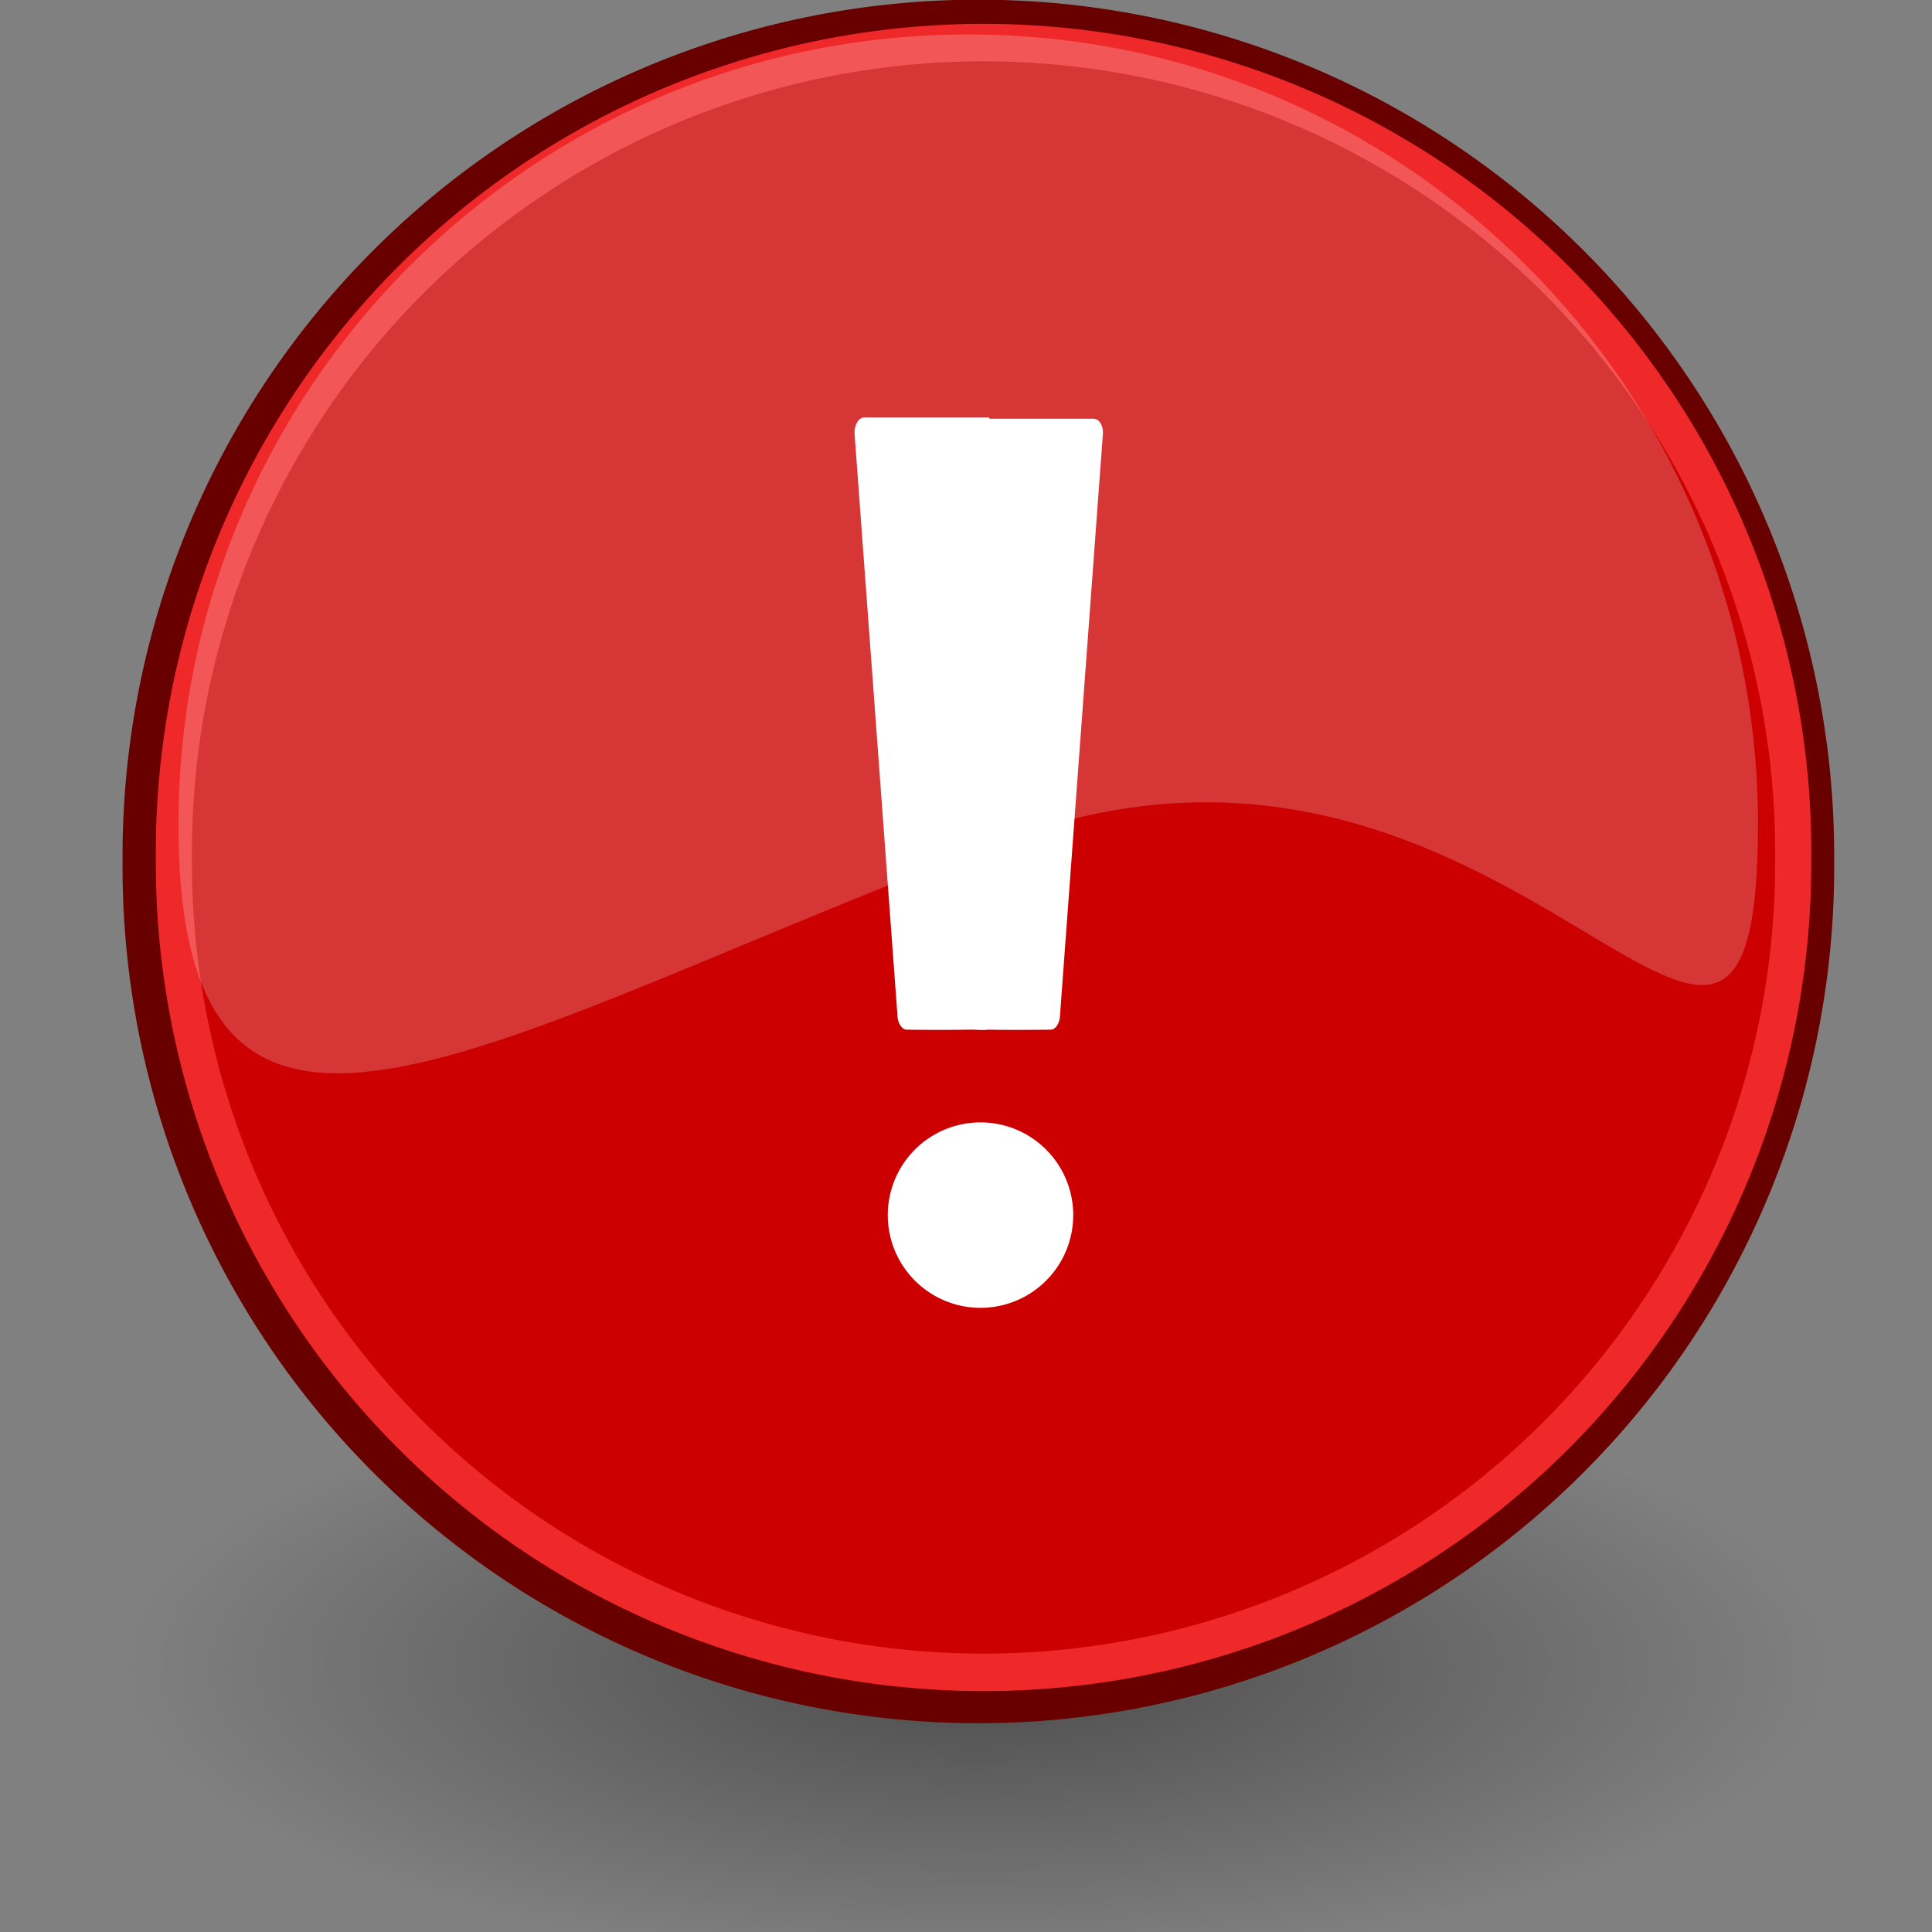
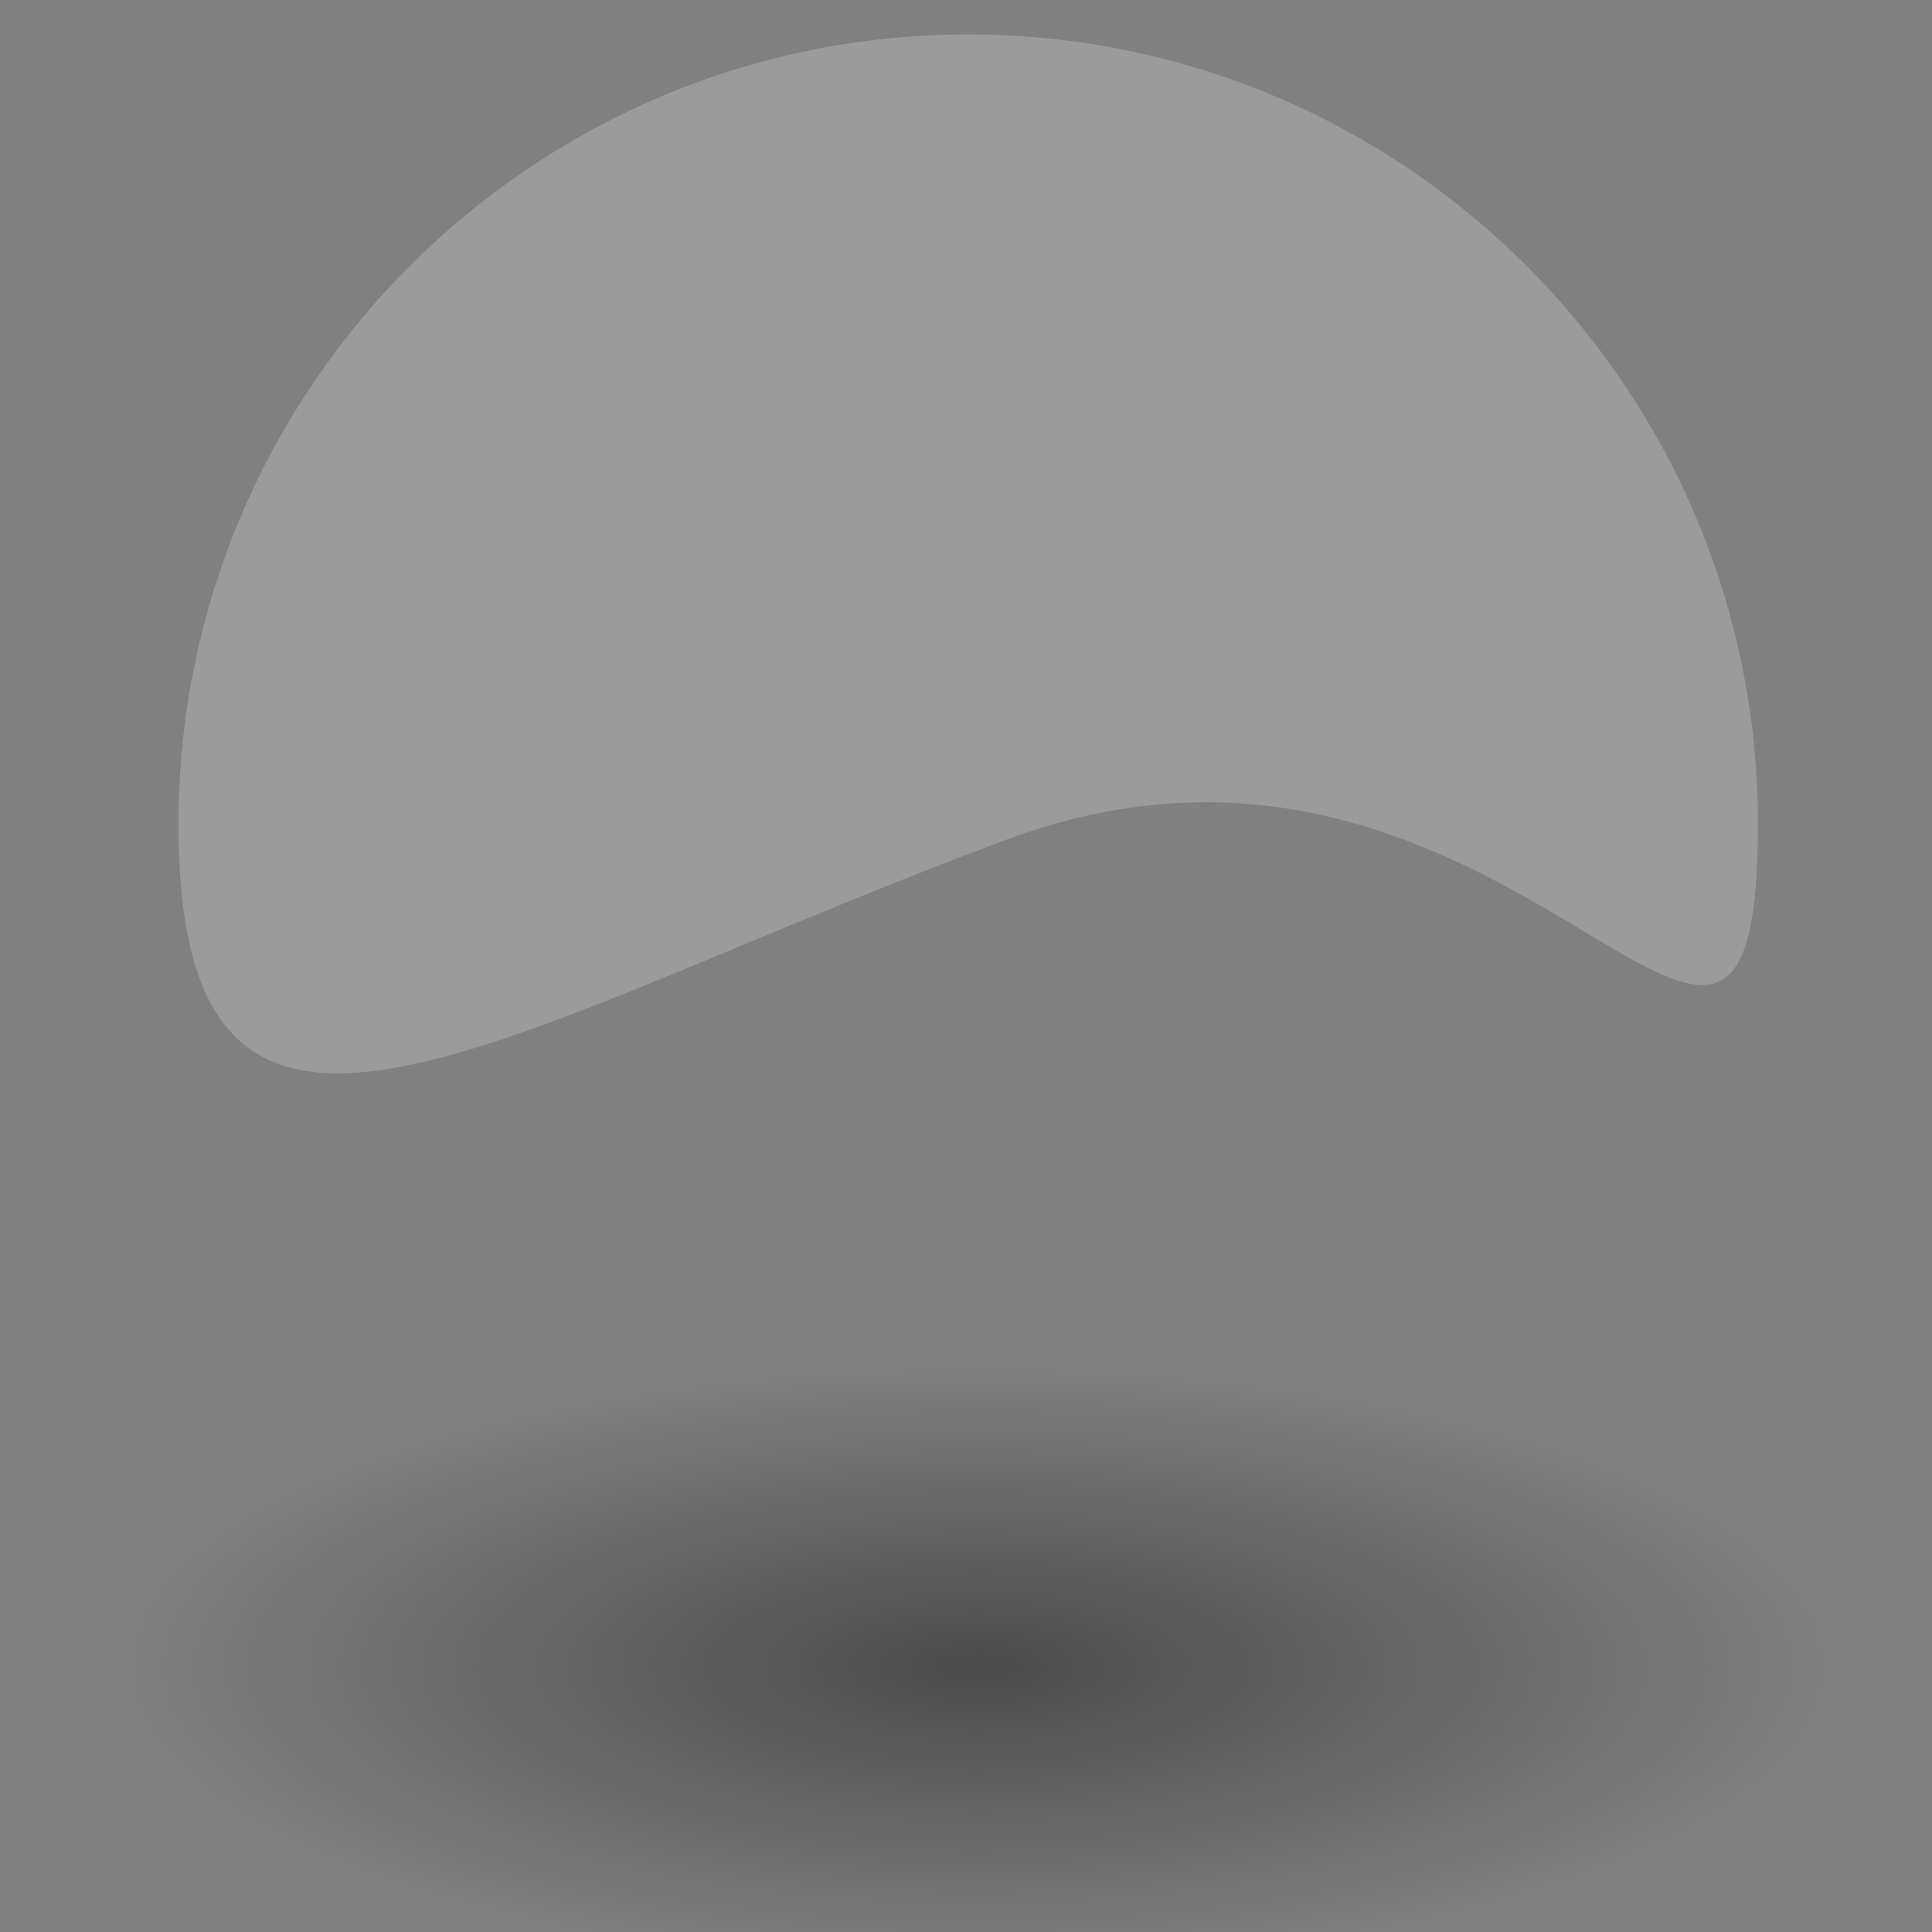
<svg xmlns="http://www.w3.org/2000/svg" xmlns:xlink="http://www.w3.org/1999/xlink" width="48" height="48" version="1.0">
  <rect width="100%" height="100%" fill="#808080" stroke="none" />
  <defs>
    <radialGradient xlink:href="#a" id="b" cx="17.312" cy="25.531" r="9.688" fx="17.312" fy="25.531" gradientTransform="matrix(1 0 0 .352 0 16.554)" gradientUnits="userSpaceOnUse" />
    <linearGradient id="a">
      <stop offset="0" />
      <stop offset="1" stop-opacity="0" />
    </linearGradient>
  </defs>
-   <path fill="url(#b)" d="M27 25.531a9.688 3.406 0 1 1-19.375 0 9.688 3.406 0 1 1 19.375 0z" opacity=".409" overflow="visible" style="marker:none" transform="translate(-13.504 -14.35) scale(2.183)" />
-   <path fill="#c00" stroke="#680000" stroke-linecap="round" stroke-linejoin="round" stroke-width=".982" d="M46.139 23.428a22.009 21.213 0 1 1-44.017 0 22.009 21.213 0 1 1 44.017 0z" transform="matrix(.945 0 0 .98 1.504 -1.557)" />
-   <path fill="none" stroke="#ef2929" stroke-linecap="round" stroke-linejoin="round" stroke-width=".982" d="M46.139 23.428a22.009 21.213 0 1 1-44.017 0 22.009 21.213 0 1 1 44.017 0z" transform="matrix(.914 0 0 .948 2.381 -.906)" />
-   <path fill="#fff" d="M21.465 10.373c-.128 0-.235.174-.235.384l1.065 14.441c0 .209.107.384.235.384 0 0 .841.012 1.534 0 .228-.004.298.02.505 0 .693.012 1.534 0 1.534 0 .128 0 .235-.174.235-.384l1.065-14.441c0-.209-.107-.354-.235-.354h-2.581c-.01-.002-.008-.03-.018-.03h-3.104zm5.199 19.816a2.303 2.303 0 1 1-4.607 0 2.303 2.303 0 1 1 4.607 0z" />
+   <path fill="url(#b)" d="M27 25.531a9.688 3.406 0 1 1-19.375 0 9.688 3.406 0 1 1 19.375 0" opacity=".409" overflow="visible" style="marker:none" transform="translate(-13.504 -14.35) scale(2.183)" />
  <path fill="#fffeff" fill-opacity=".214" d="M43.676 20.477c0 10.831-6.052-4.306-18.675.386-12.723 4.73-20.567 10.444-20.567-.386C4.435 9.646 13.225.856 24.056.856c10.831 0 19.621 8.79 19.621 19.621z" />
</svg>